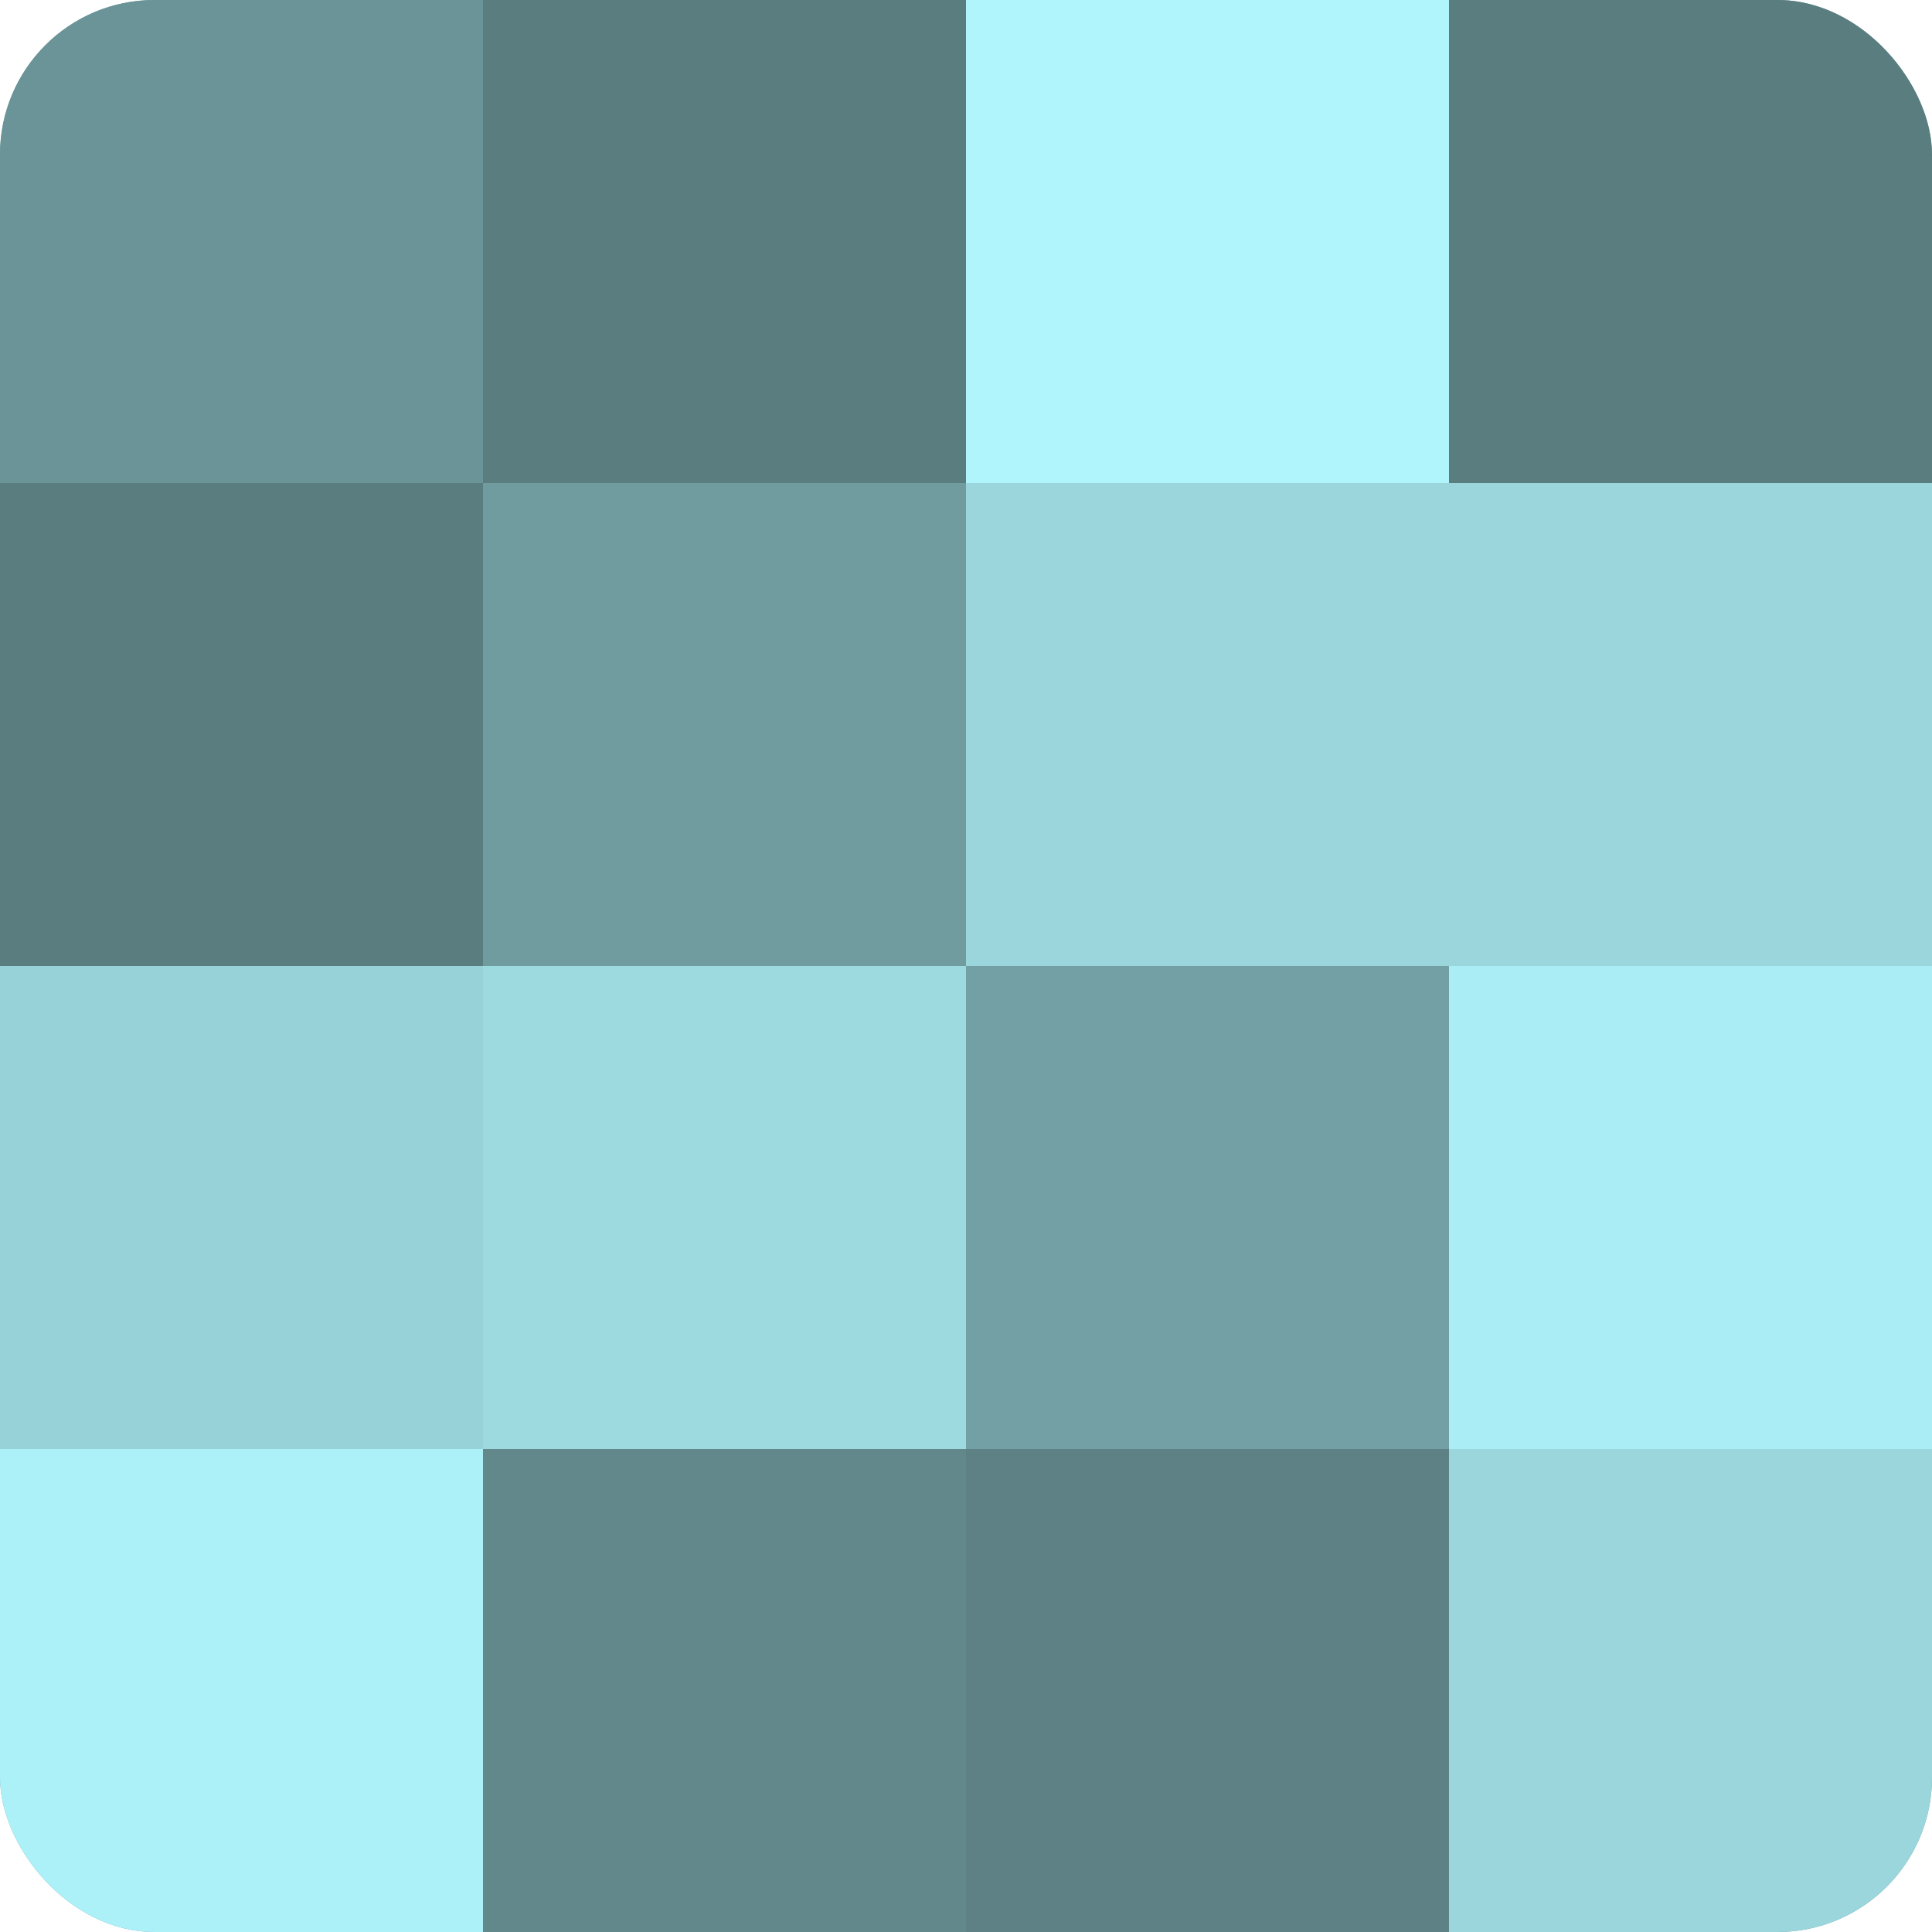
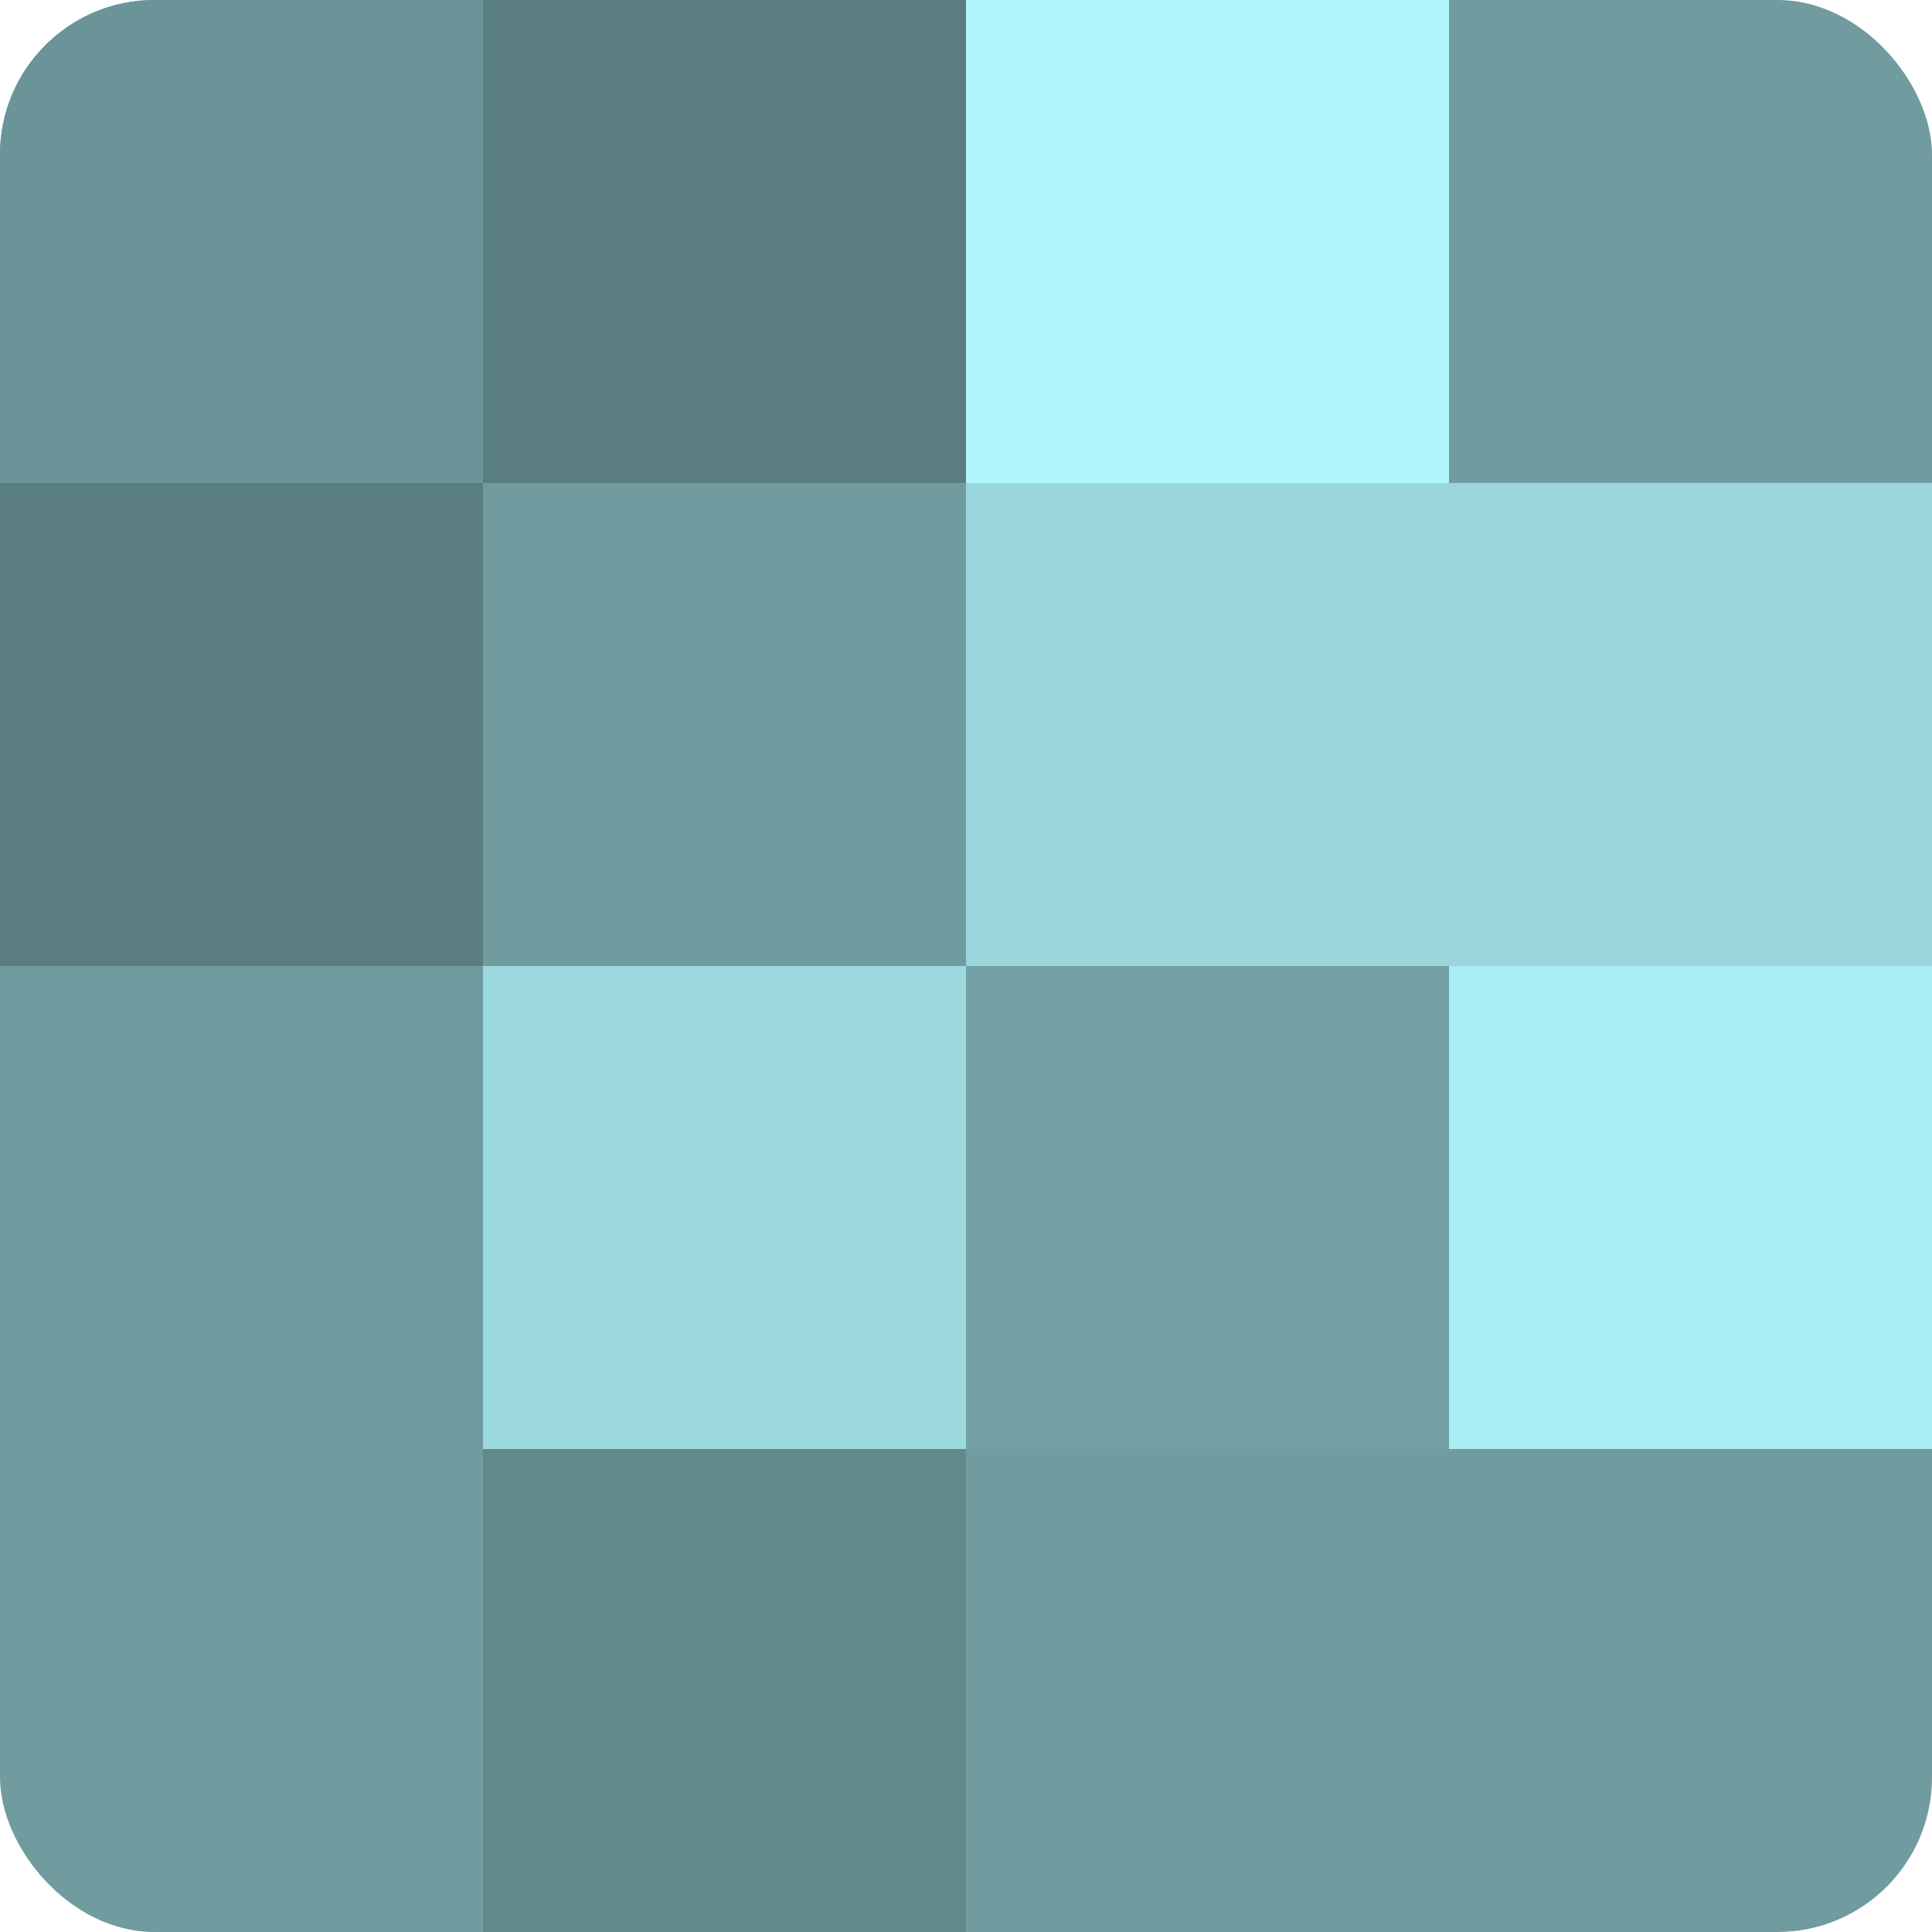
<svg xmlns="http://www.w3.org/2000/svg" width="60" height="60" viewBox="0 0 100 100" preserveAspectRatio="xMidYMid meet">
  <defs>
    <clipPath id="c" width="100" height="100">
      <rect width="100" height="100" rx="8" ry="8" />
    </clipPath>
  </defs>
  <g clip-path="url(#c)">
    <rect width="100" height="100" fill="#709ca0" />
    <rect width="25" height="25" fill="#6a9498" />
    <rect y="25" width="25" height="25" fill="#5a7d80" />
-     <rect y="50" width="25" height="25" fill="#97d2d8" />
-     <rect y="75" width="25" height="25" fill="#adf1f8" />
    <rect x="25" width="25" height="25" fill="#5a7d80" />
    <rect x="25" y="25" width="25" height="25" fill="#709ca0" />
    <rect x="25" y="50" width="25" height="25" fill="#9ddae0" />
    <rect x="25" y="75" width="25" height="25" fill="#62888c" />
    <rect x="50" width="25" height="25" fill="#b0f5fc" />
    <rect x="50" y="25" width="25" height="25" fill="#9ad6dc" />
    <rect x="50" y="50" width="25" height="25" fill="#73a0a4" />
-     <rect x="50" y="75" width="25" height="25" fill="#5d8184" />
-     <rect x="75" width="25" height="25" fill="#5a7d80" />
    <rect x="75" y="25" width="25" height="25" fill="#9ad6dc" />
    <rect x="75" y="50" width="25" height="25" fill="#abedf4" />
-     <rect x="75" y="75" width="25" height="25" fill="#9ad6dc" />
  </g>
</svg>